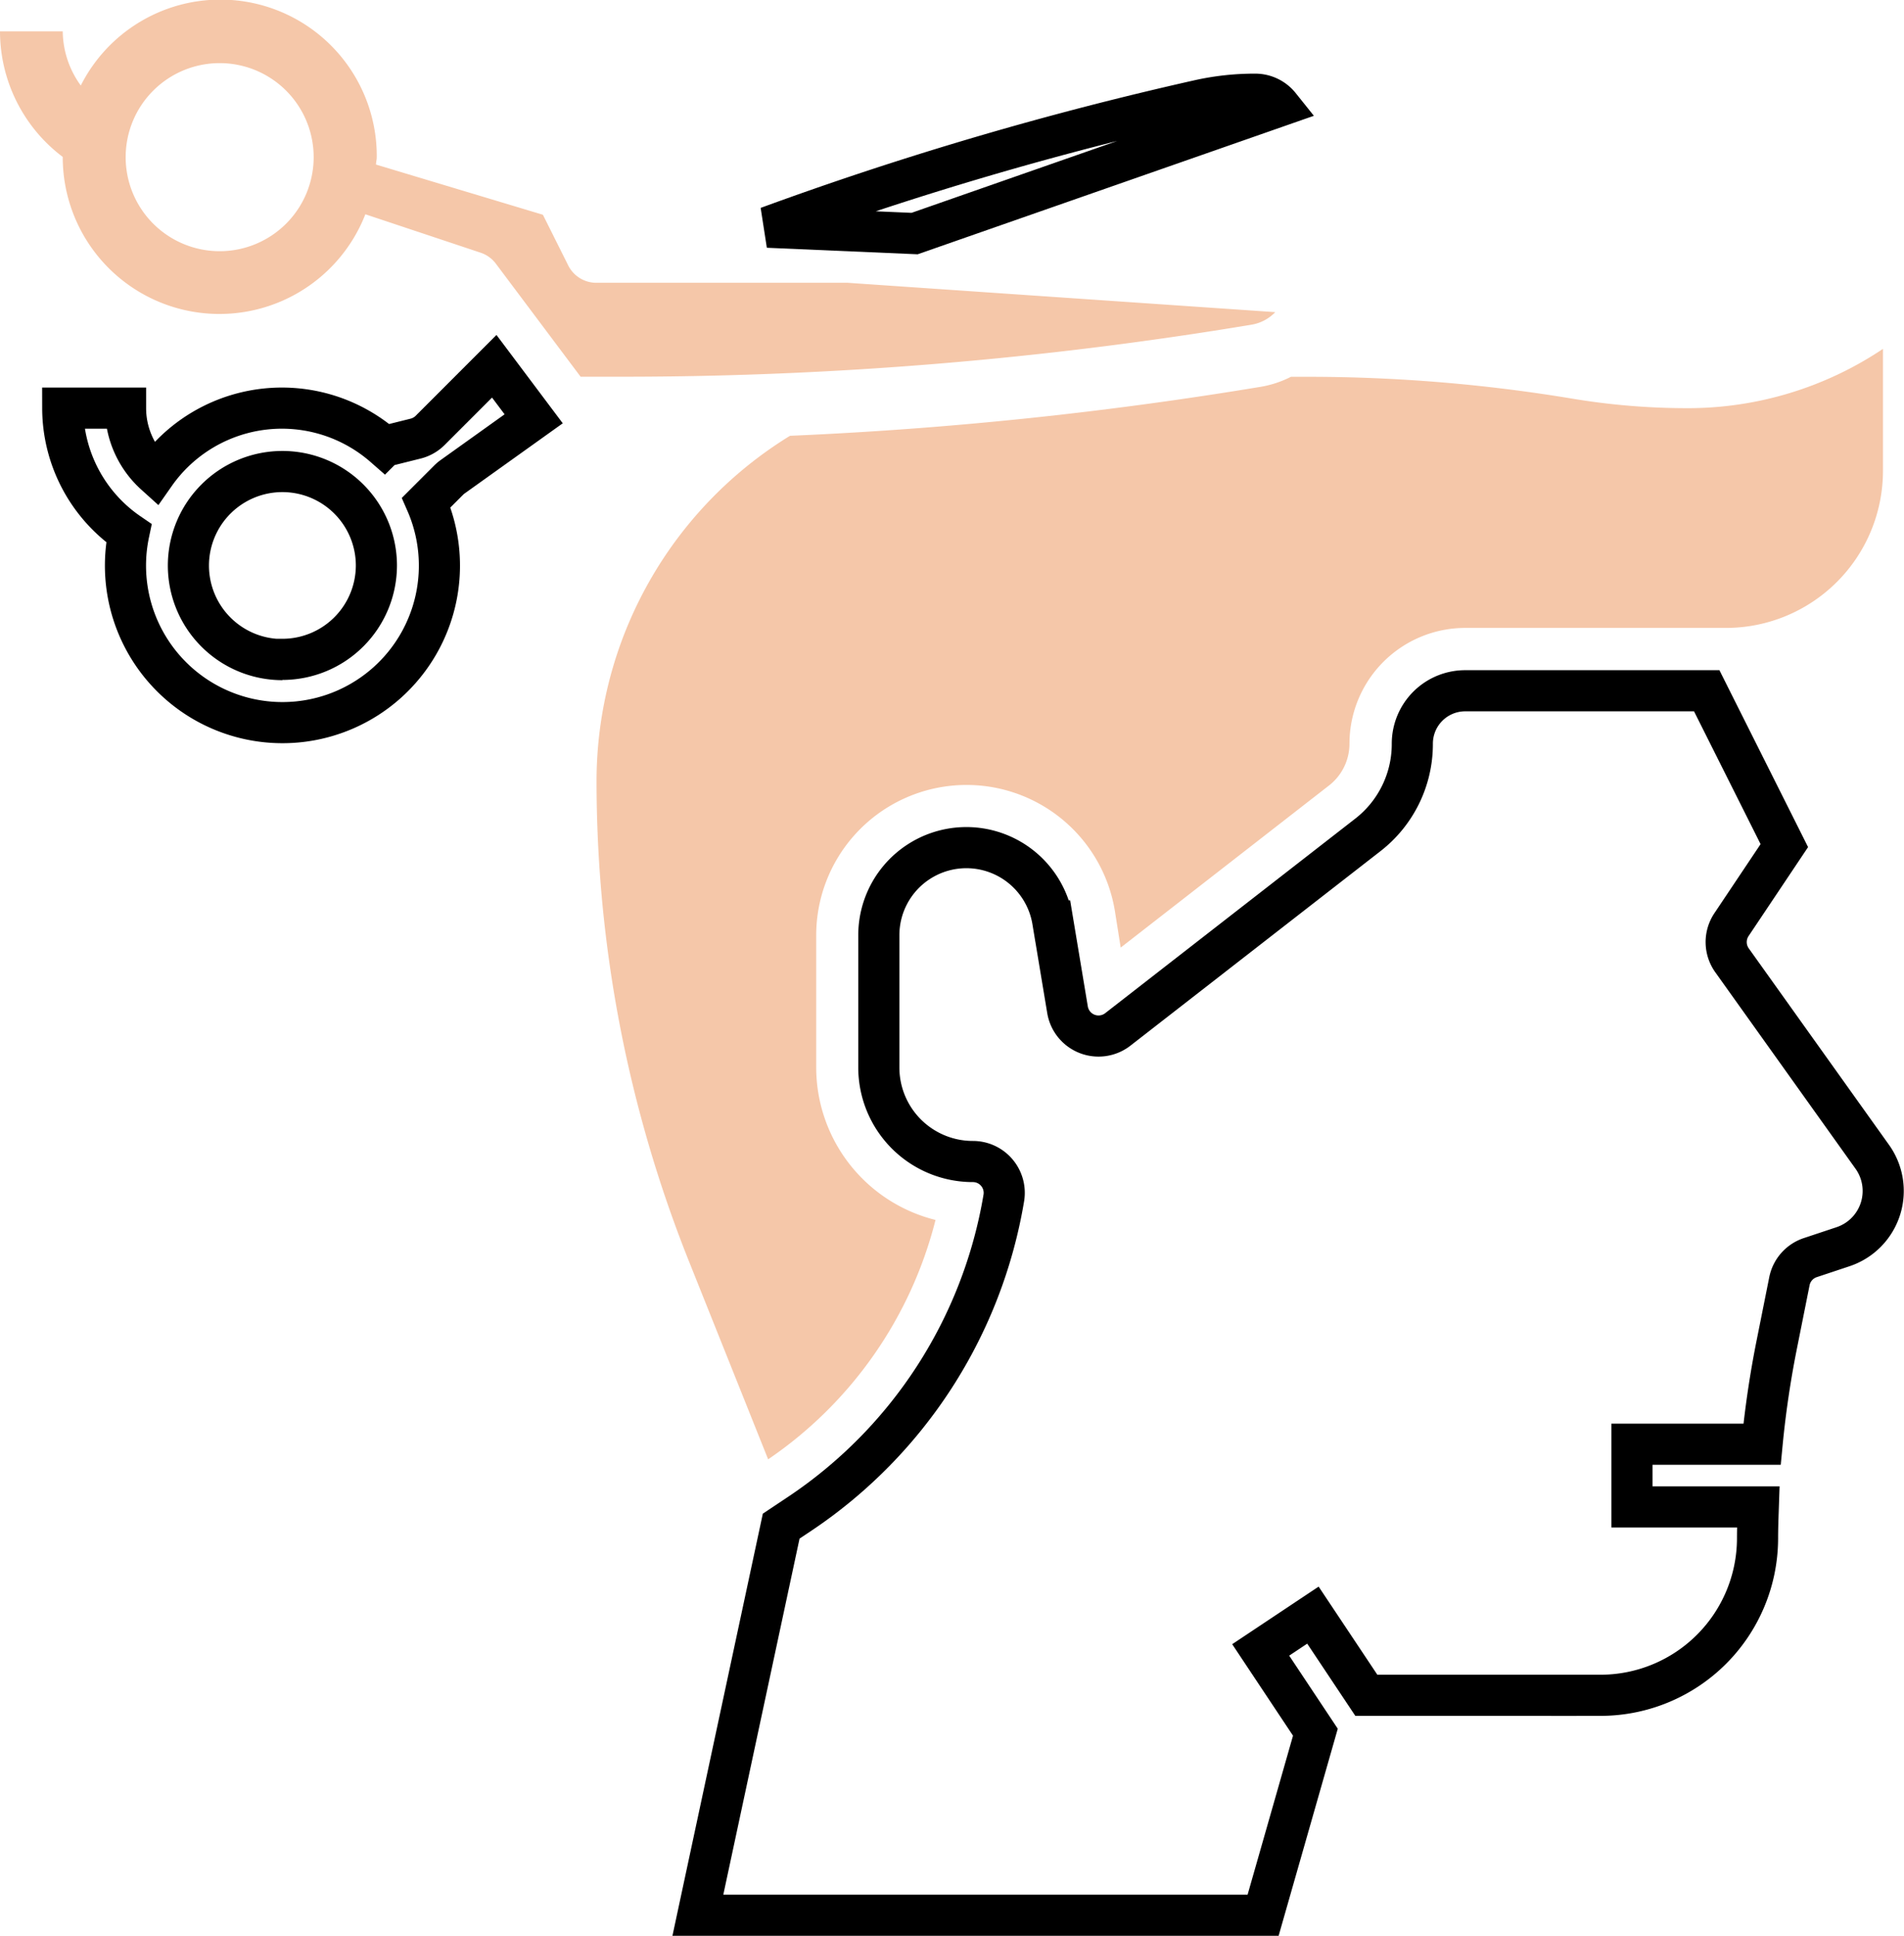
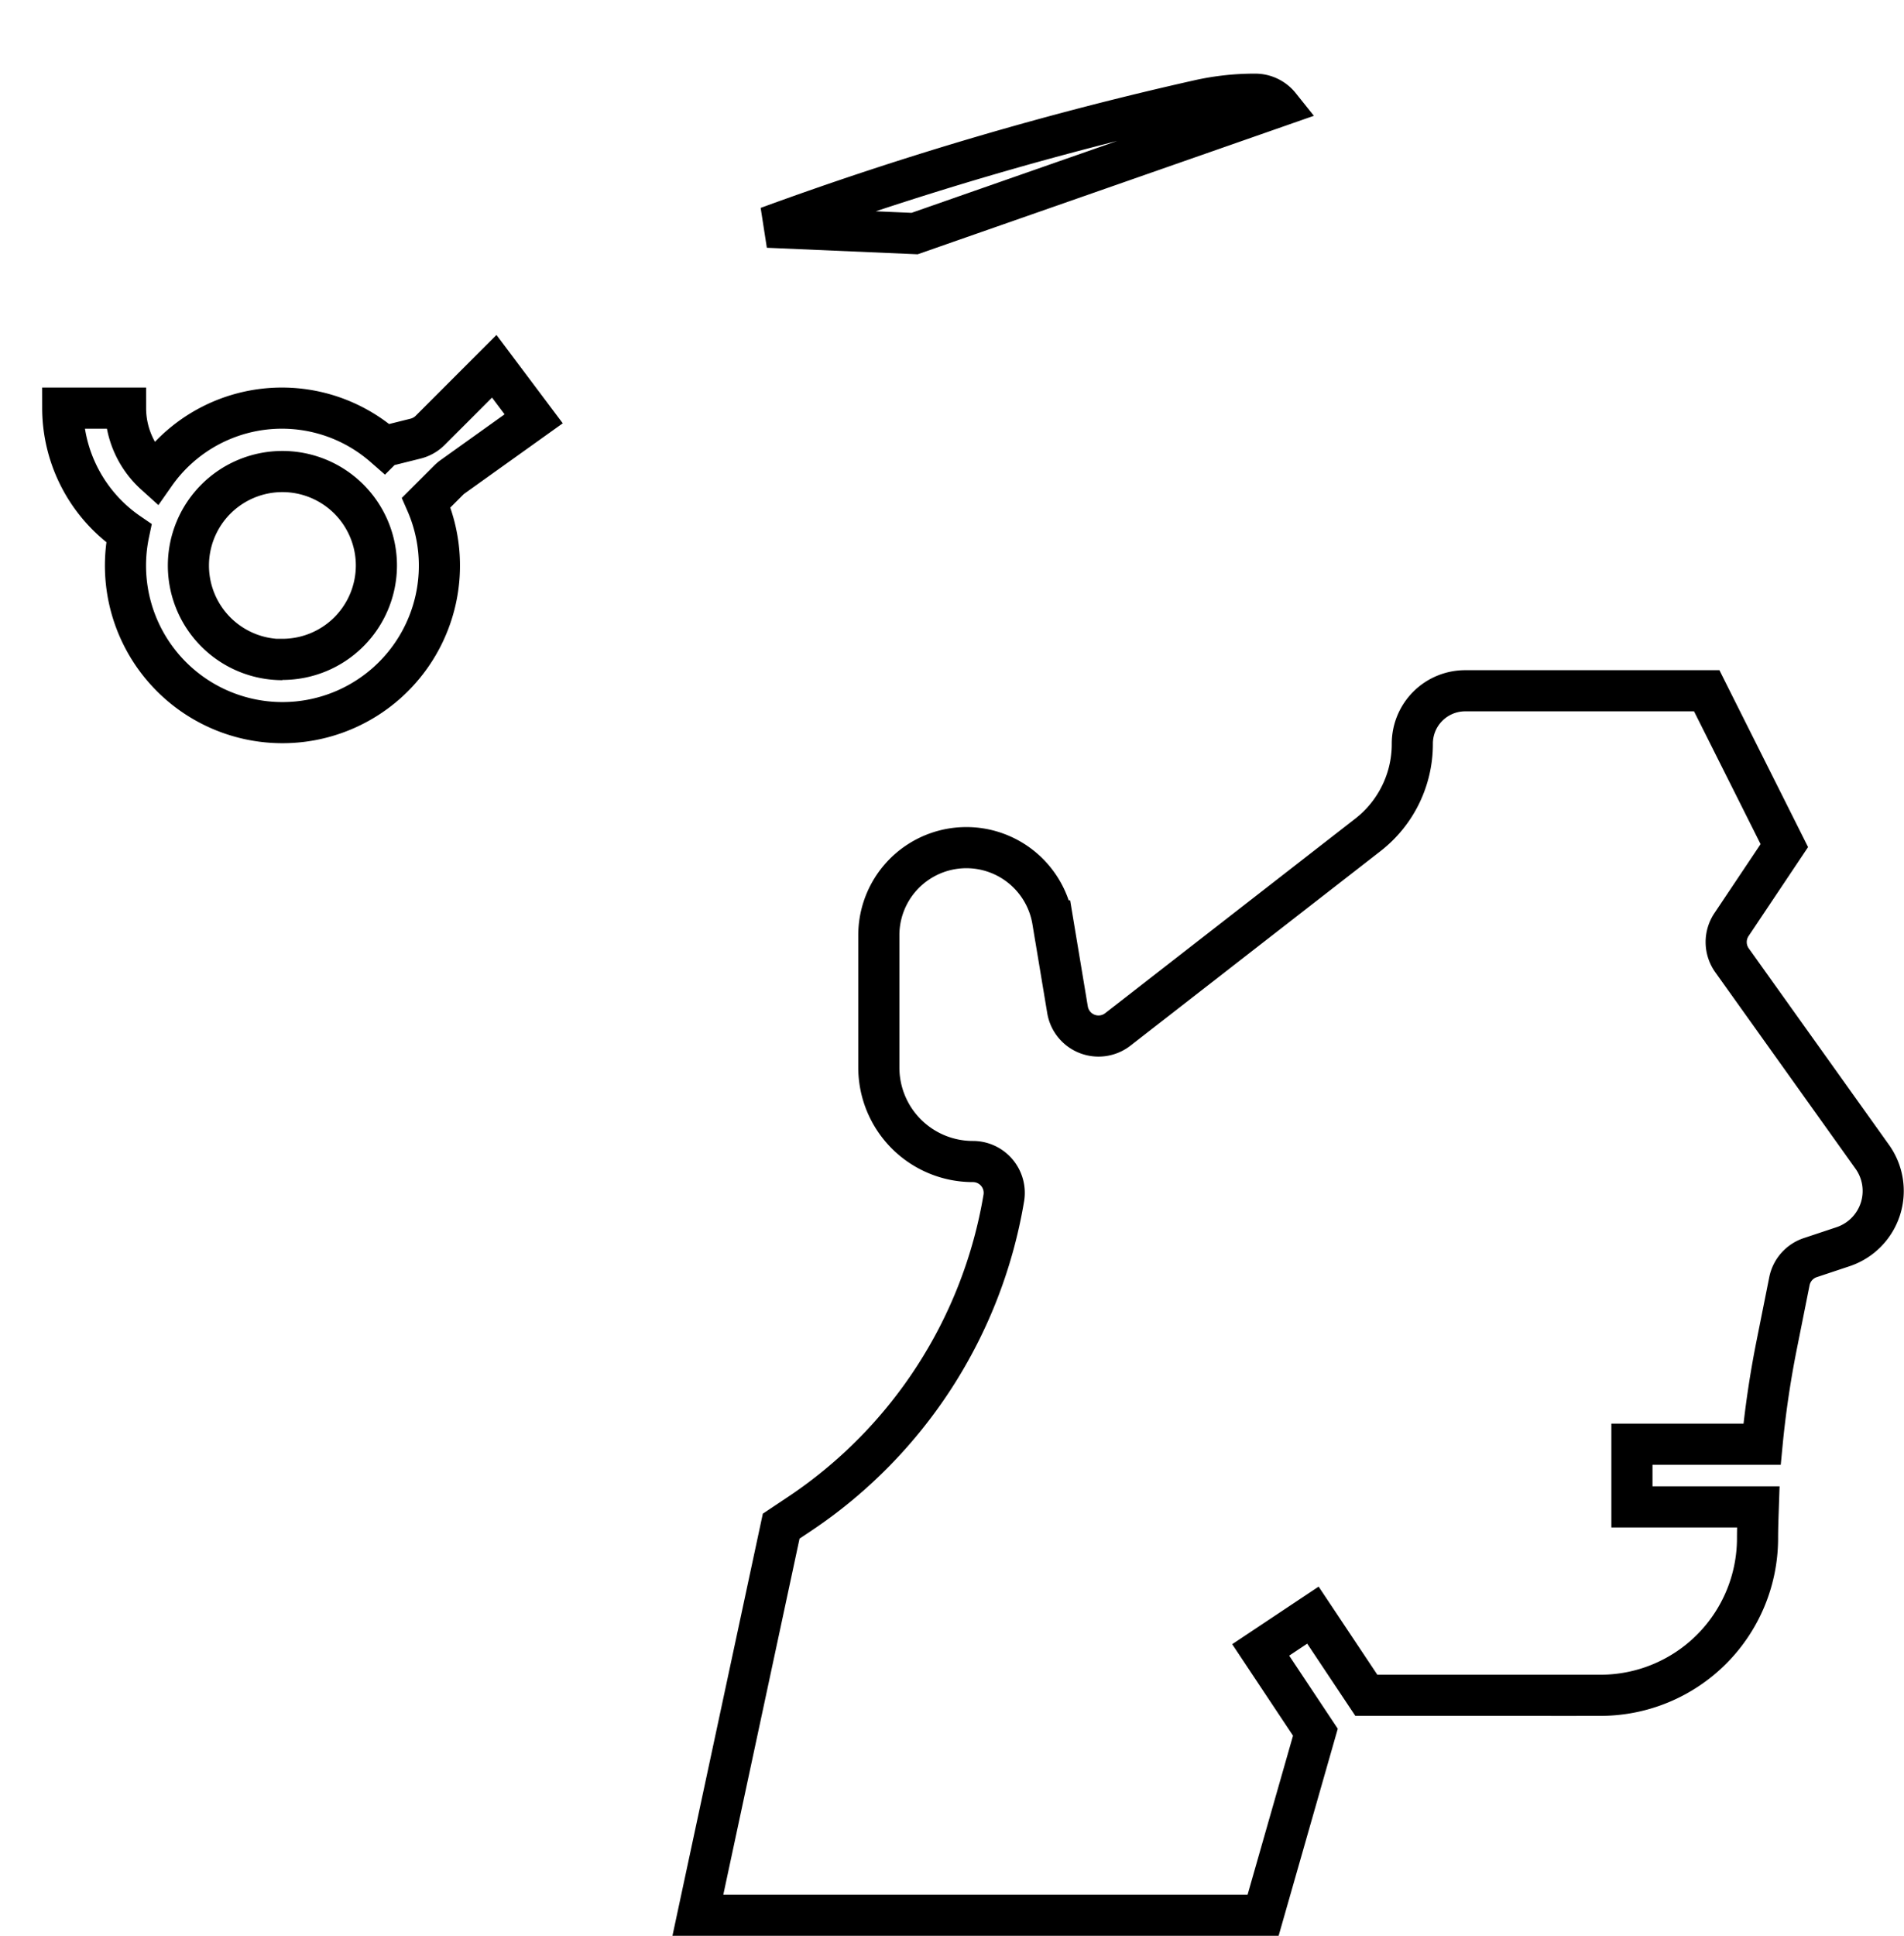
<svg xmlns="http://www.w3.org/2000/svg" width="32.409" height="32.937" viewBox="0 0 32.409 32.937">
  <g id="Coupe_de_cheveux_moderne" data-name="Coupe de cheveux moderne" transform="translate(-1 -1)">
    <path id="Tracé_37127" data-name="Tracé 37127" d="M9.254,9.72a.536.536,0,0,1-.248.14l-.537.134a2.64,2.64,0,0,0-3.9.472,1.516,1.516,0,0,1-.5-1.125H3A2.584,2.584,0,0,0,4.125,11.47a2.672,2.672,0,1,0,5.062-.522l.381-.381a.529.529,0,0,1,.067-.057l1.381-.987-.671-.894Zm-2.515,3.9a1.6,1.6,0,1,1,1.6-1.6A1.6,1.6,0,0,1,6.739,13.616ZM23.714,4.2A.533.533,0,0,0,23.3,4a4.347,4.347,0,0,0-.94.1A58.736,58.736,0,0,0,15,6.263l2.5.108Zm7.7,14.537a.534.534,0,0,1-.01-.607l.9-1.345L30.983,14.15H26.872a.9.9,0,0,0-.9.9,1.957,1.957,0,0,1-.76,1.555l-4.254,3.308a.535.535,0,0,1-.855-.334l-.252-1.513a1.49,1.49,0,0,0-2.96.245V20.56a1.6,1.6,0,0,0,1.6,1.6.533.533,0,0,1,.527.622A8.064,8.064,0,0,1,15.55,28.15l-.321.214-1.418,6.62h9.621l.89-3.114-.931-1.4.889-.592.909,1.364h3.988a2.674,2.674,0,0,0,2.671-2.671c0-.178.007-.357.013-.535H29.71V26.97h2.215a16.81,16.81,0,0,1,.246-1.675l.22-1.1a.533.533,0,0,1,.355-.4l.55-.183a1,1,0,0,0,.5-1.539Z" transform="translate(-0.932 -1.397)" fill="none" stroke="#000" stroke-width="0.7" />
-     <path id="Tracé_37128" data-name="Tracé 37128" d="M29.717,7.945a11.894,11.894,0,0,1-1.953-.162,27.509,27.509,0,0,0-4.5-.372h-.29a1.783,1.783,0,0,1-.5.168,66.379,66.379,0,0,1-8.027.836,6.9,6.9,0,0,0-3.293,5.85,22.041,22.041,0,0,0,1.582,8.218l1.339,3.347a7,7,0,0,0,2.849-4.073,2.676,2.676,0,0,1-2.031-2.594V16.914a2.559,2.559,0,0,1,5.083-.421l.1.63,3.547-2.759a.9.9,0,0,0,.347-.711,1.971,1.971,0,0,1,1.969-1.969h4.441a2.674,2.674,0,0,0,2.671-2.671V6.936a5.966,5.966,0,0,1-3.335,1.009ZM22.3,6.525a.725.725,0,0,0,.407-.214l-7.288-.5H11.127a.534.534,0,0,1-.455-.295l-.431-.862L7.4,3.8c0-.043.013-.083.013-.126A2.662,2.662,0,0,0,2.375,2.455a1.591,1.591,0,0,1-.307-.921H1A2.678,2.678,0,0,0,2.068,3.67h0a2.667,2.667,0,0,0,5.151.976L9.182,5.3a.537.537,0,0,1,.258.186L10.883,7.41H11.6A65.273,65.273,0,0,0,22.3,6.525ZM4.739,5.274a1.6,1.6,0,1,1,1.6-1.6A1.6,1.6,0,0,1,4.739,5.274Z" transform="translate(0)" fill="#f5c7a9" />
  </g>
</svg>